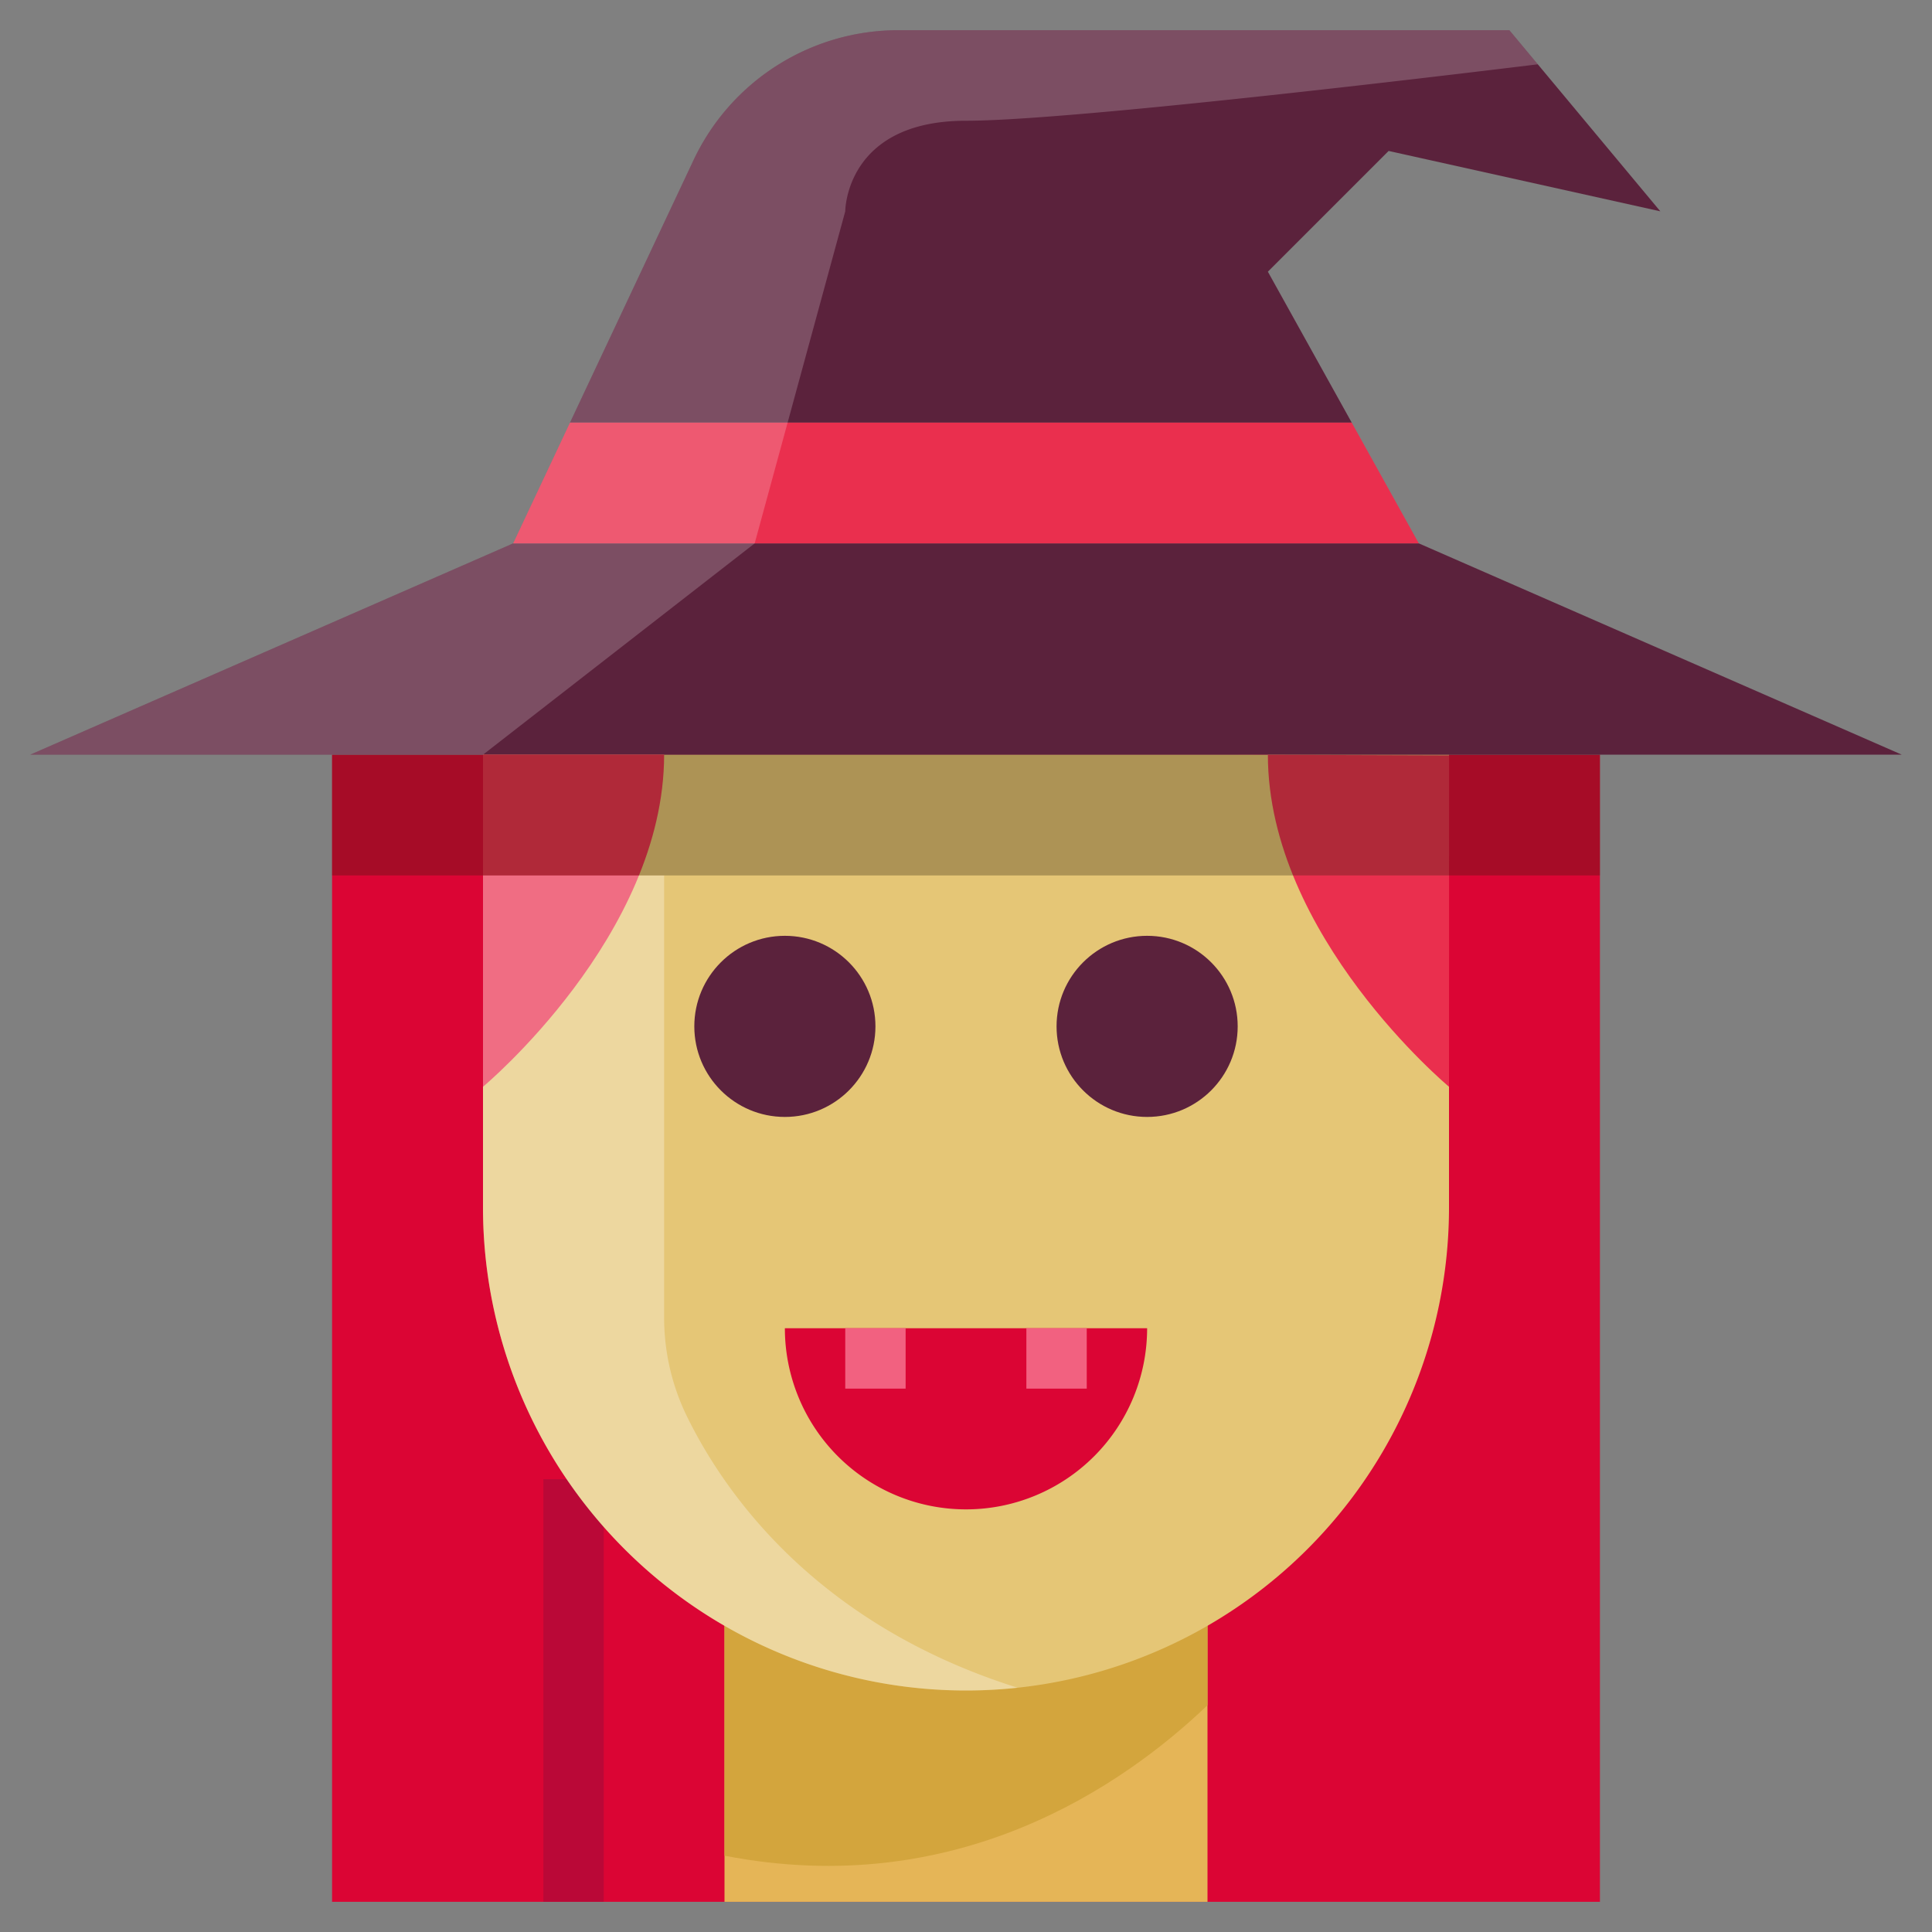
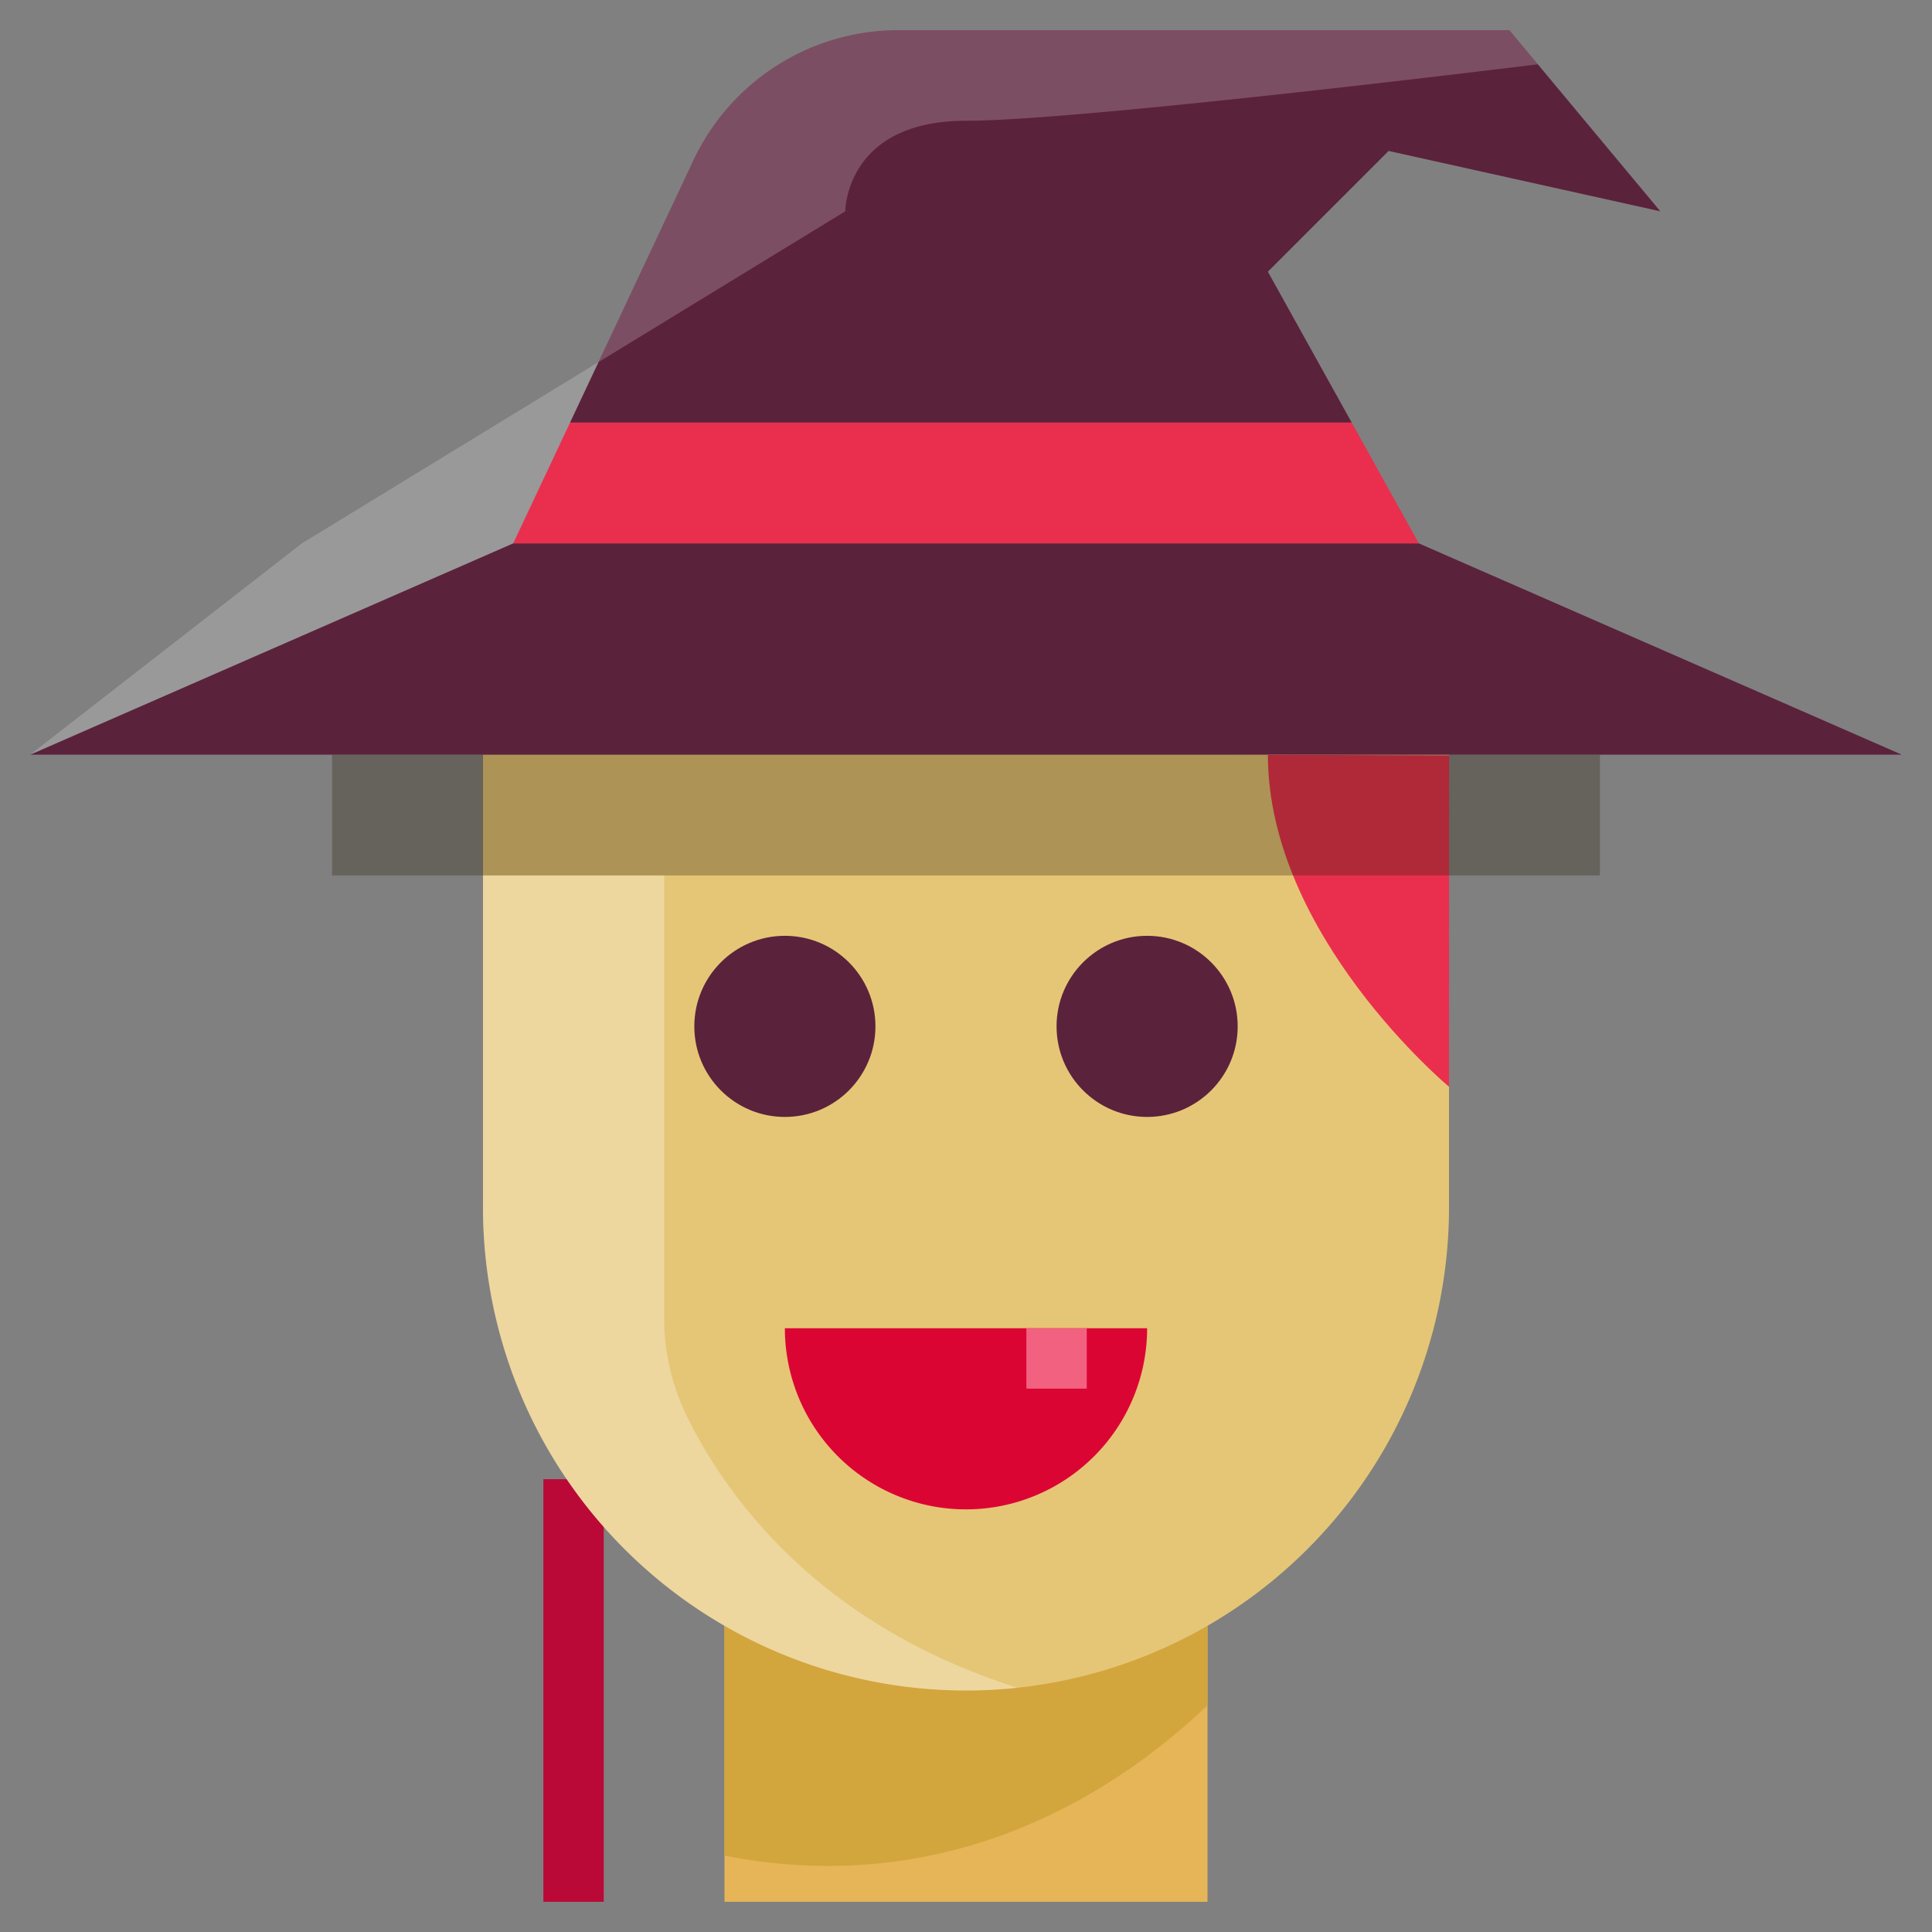
<svg xmlns="http://www.w3.org/2000/svg" id="Layer_1" height="512" viewBox="0 0 512 512" width="512" data-name="Layer 1">
  <rect x="0" y="0" width="512" height="512" fill="#808080" stroke="none" />
-   <path d="m88 200h336v304h-336z" fill="#db0534" />
  <path d="m192 408h128v96h-128z" fill="#e5b557" />
  <path d="m320 418h-128v73.771c61.733 12.049 105.925-18.752 128-39.871z" fill="#d3a53d" />
  <path d="m144 392h16v112h-16z" fill="#ba0837" />
  <path d="m384 200v120a128 128 0 0 1 -128 128 128 128 0 0 1 -128-128v-120" fill="#e5c676" />
  <g fill="#5b223c">
    <circle cx="208" cy="272" r="24" />
    <circle cx="304" cy="272" r="24" />
    <path d="m136 144-128 56h496l-128-56z" />
    <path d="m336 72 32-32 72 16-40-48h-161.924a60 60 0 0 0 -54.289 34.452l-32.728 69.548h207.163z" />
  </g>
  <g fill="#ea2f4e">
    <path d="m151.059 112-15.059 32h240l-17.778-32z" />
-     <path d="m176 200c0 48-48 88-48 88v-88z" />
    <path d="m336 200c0 48 48 88 48 88l.029-87.812-56.029-.188" />
  </g>
  <path d="m304 352a48 48 0 0 1 -96 0z" fill="#db0534" />
-   <path d="m224 352h16v16h-16z" fill="#f26180" />
  <path d="m272 352h16v16h-16z" fill="#f26180" />
  <path d="m256 448a129.41 129.41 0 0 0 13.69-.73c-53.62-16.868-77.81-51.794-87.677-71.977a59.7 59.7 0 0 1 -6.013-26.232v-117.061h-48v88a128 128 0 0 0 128 128z" fill="#fff" opacity=".3" />
  <path d="m88 200h336v32h-336z" fill="#281d08" opacity=".3" />
-   <path d="m224 56s0-24 32-24c27.018 0 122.47-11.406 151.536-14.957l-7.536-9.043h-161.924a60 60 0 0 0 -54.289 34.452l-47.787 101.548-128 56h120l72-56z" fill="#fff" opacity=".2" />
+   <path d="m224 56s0-24 32-24c27.018 0 122.47-11.406 151.536-14.957l-7.536-9.043h-161.924a60 60 0 0 0 -54.289 34.452l-47.787 101.548-128 56l72-56z" fill="#fff" opacity=".2" />
</svg>